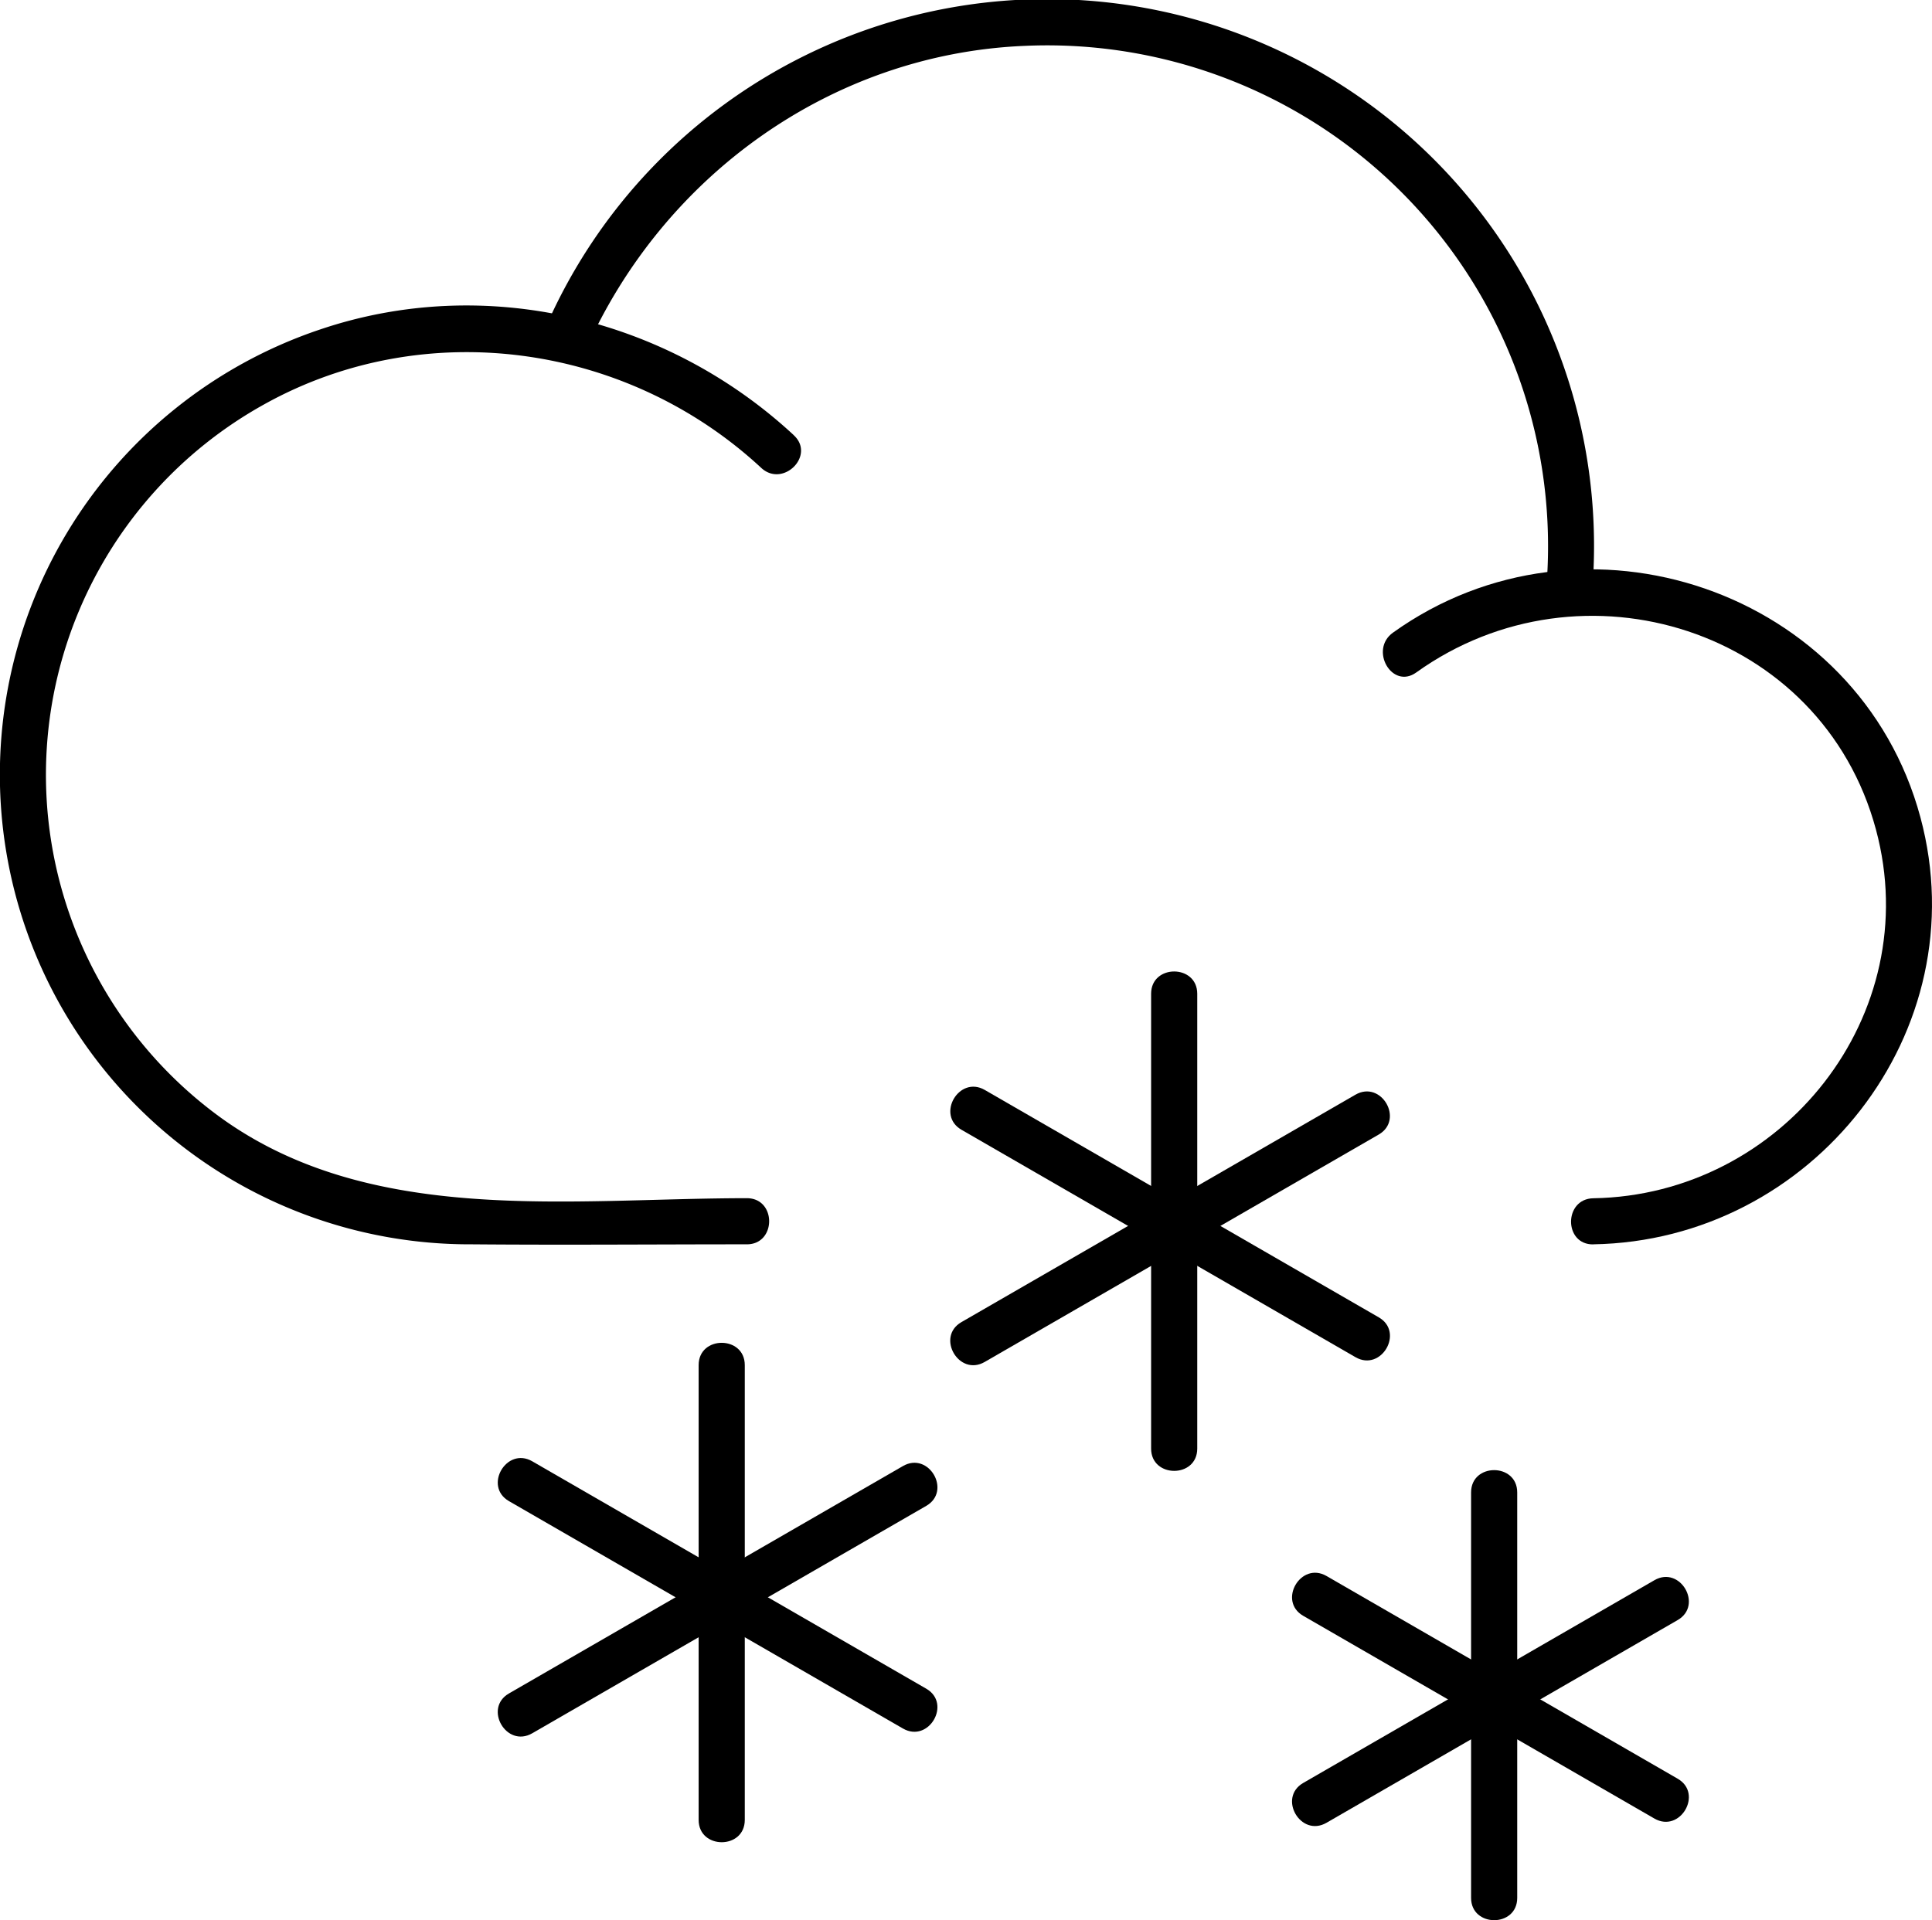
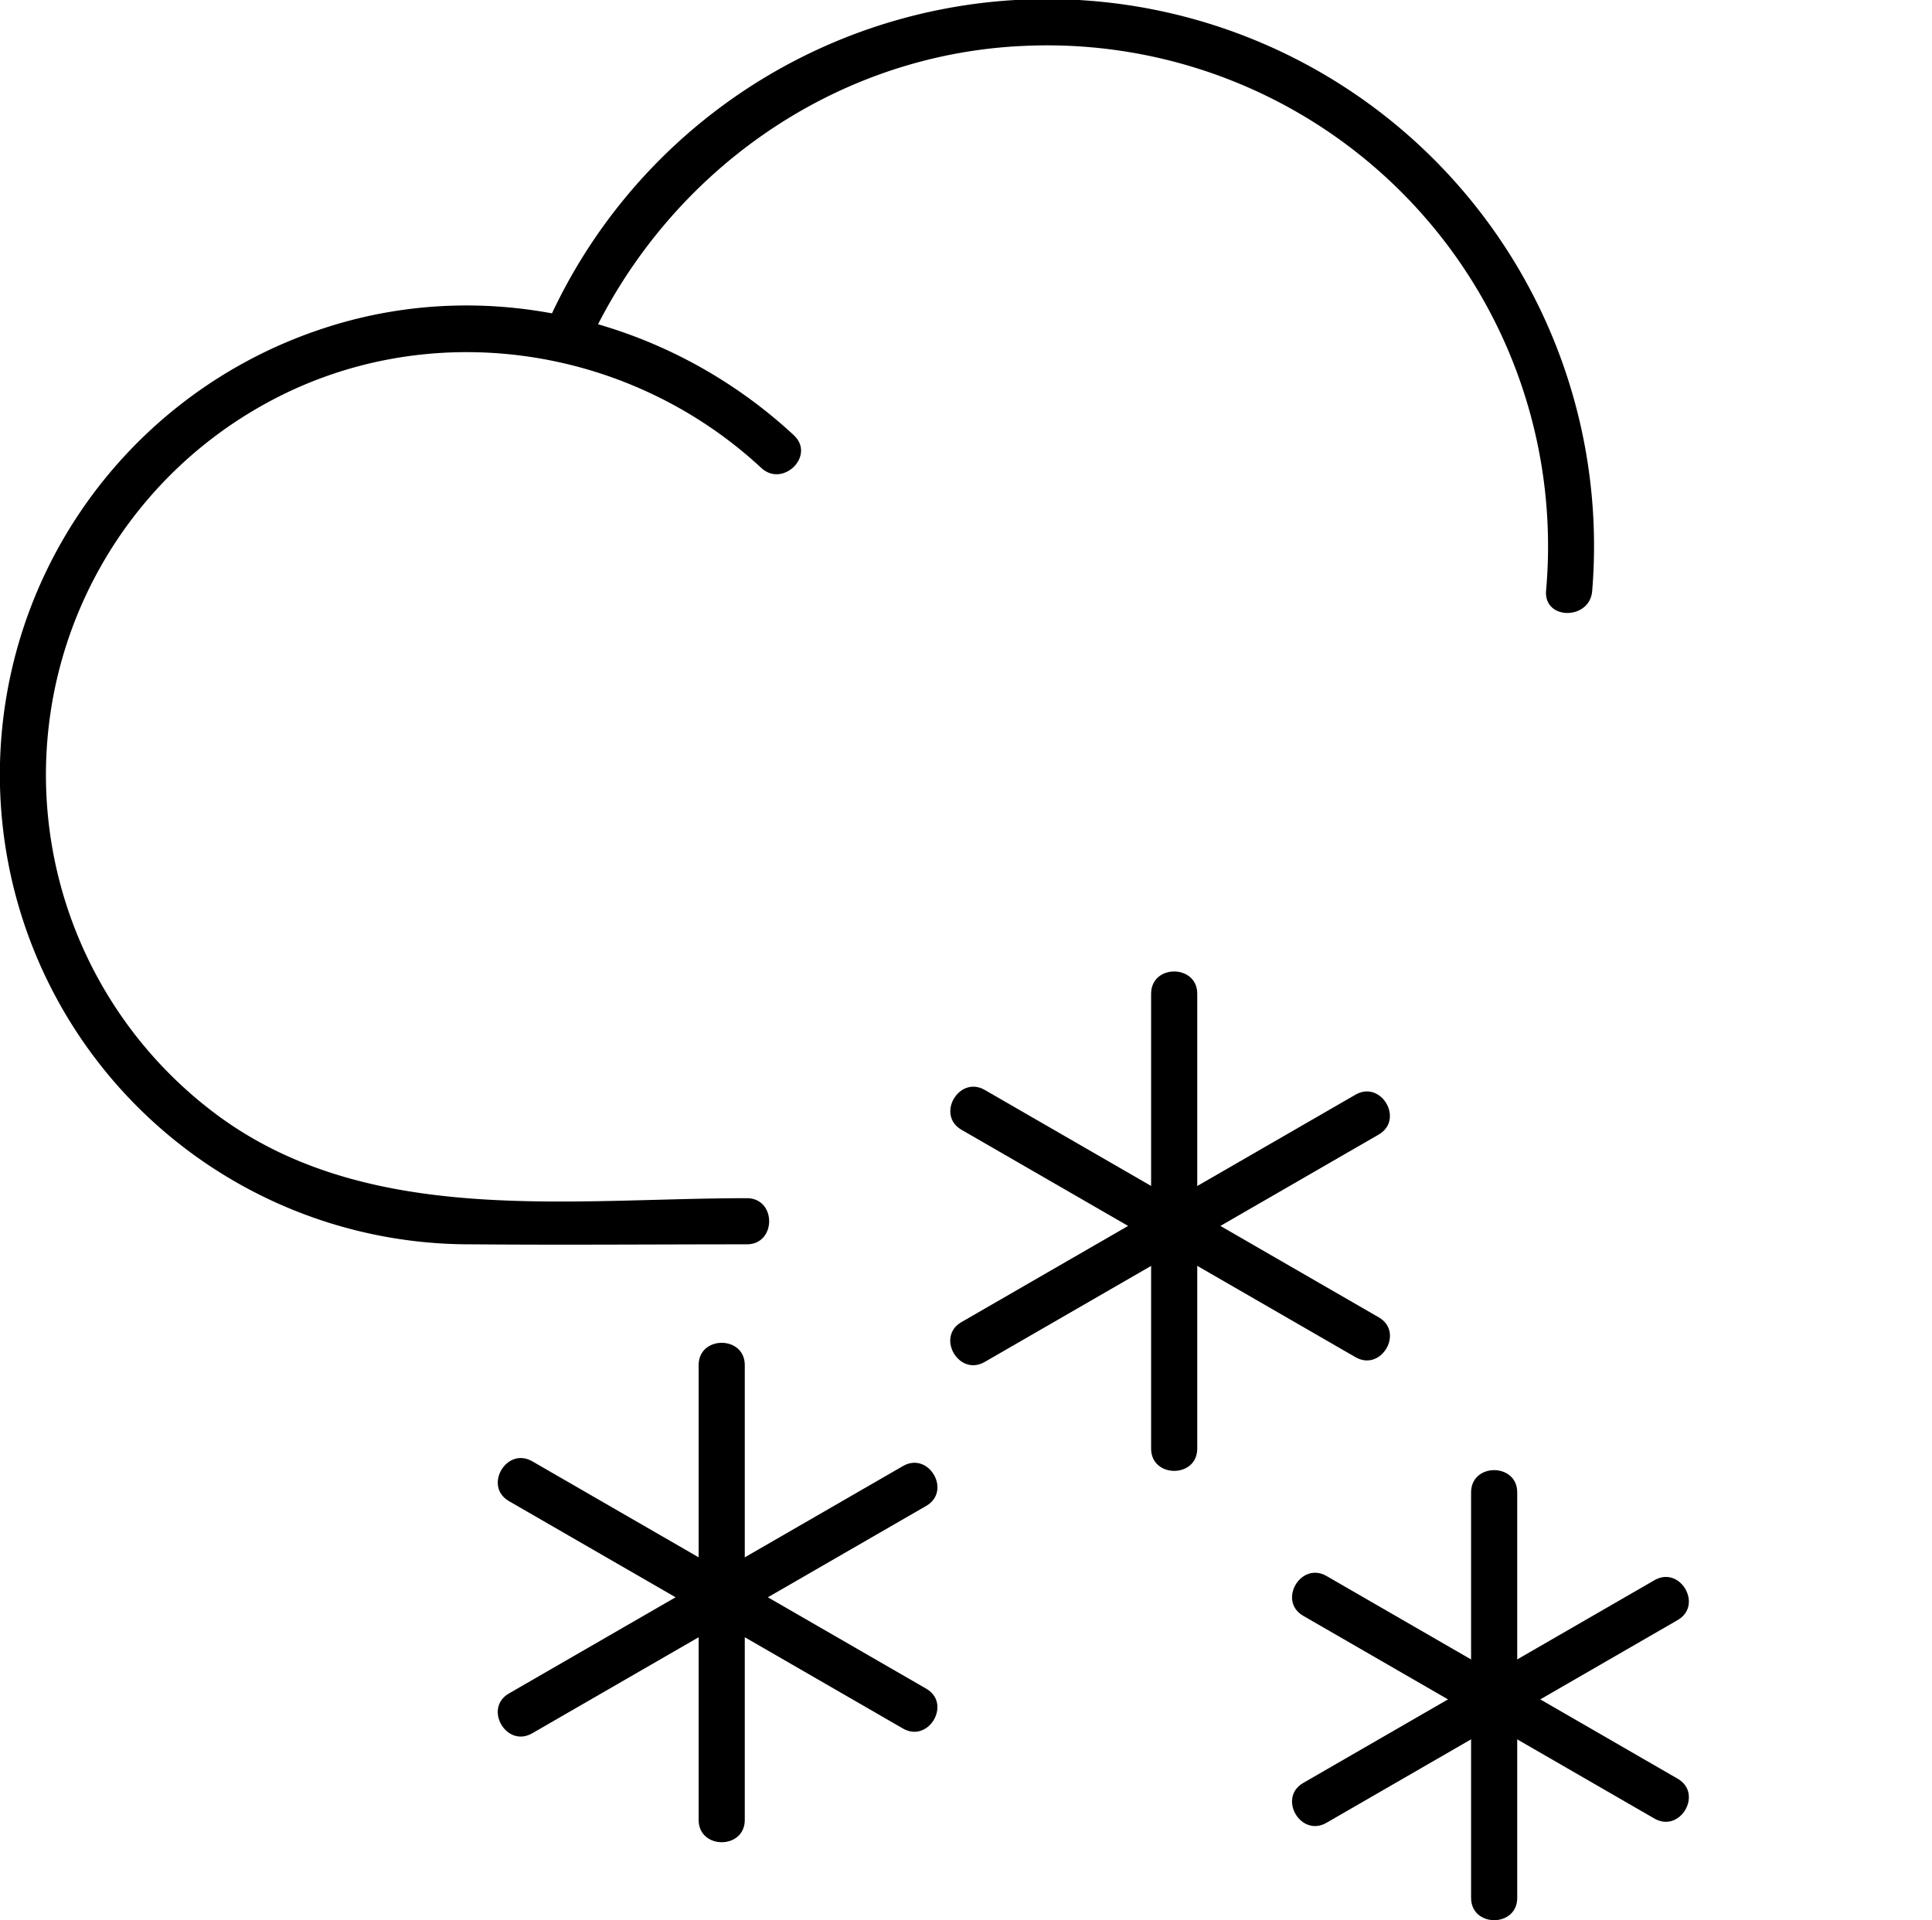
<svg xmlns="http://www.w3.org/2000/svg" width="251.242" height="249.758" viewBox="0 0 251.242 249.758">
  <g id="Group_10145" data-name="Group 10145" transform="translate(-152.457 -502.251)">
-     <path id="Path_12999" data-name="Path 12999" d="M359.65,664.1c28.47-.47,50.06-27.64,42.54-55.55-7.97-29.6-43.89-41.71-68.59-24.01-3.11,2.23-.12,7.44,3.03,5.18,21.52-15.43,52.75-5.68,59.78,20.43,6.5,24.13-12.16,47.55-36.75,47.96-3.86.06-3.87,6.06,0,6h0Z" />
-     <path id="Path_13000" data-name="Path 13000" d="M255.69,558.86c-16.46-15.28-40.14-21.01-61.59-13.76a61.086,61.086,0,0,0,19.71,119c11.92.1,23.85,0,35.77,0,3.86,0,3.87-6,0-6-23.01,0-49.08,3.74-68.75-10.72a55.1,55.1,0,0,1,6.01-92.55c20.93-11.64,47.18-7.9,64.61,8.28,2.83,2.62,7.08-1.61,4.24-4.24h0Z" />
+     <path id="Path_13000" data-name="Path 13000" d="M255.69,558.86c-16.46-15.28-40.14-21.01-61.59-13.76a61.086,61.086,0,0,0,19.71,119c11.92.1,23.85,0,35.77,0,3.86,0,3.87-6,0-6-23.01,0-49.08,3.74-68.75-10.72a55.1,55.1,0,0,1,6.01-92.55c20.93-11.64,47.18-7.9,64.61,8.28,2.83,2.62,7.08-1.61,4.24-4.24Z" />
    <path id="Path_13001" data-name="Path 13001" d="M228.61,547.82c10.09-22.72,31.97-38.52,57.02-39.6a65.136,65.136,0,0,1,67.88,70.88c-.29,3.85,5.71,3.83,6,0a71.134,71.134,0,0,0-136.08-34.31c-1.55,3.5,3.61,6.55,5.18,3.03Z" />
    <g id="Group_10142" data-name="Group 10142">
      <path id="Path_13002" data-name="Path 13002" d="M302.15,631.51v59.16c0,3.86,6,3.87,6,0V631.51c0-3.86-6-3.87-6,0Z" />
      <path id="Path_13003" data-name="Path 13003" d="M277.49,649.2l51.24,29.58c3.35,1.93,6.37-3.25,3.03-5.18l-51.24-29.58c-3.35-1.93-6.37,3.25-3.03,5.18Z" />
      <path id="Path_13004" data-name="Path 13004" d="M280.51,679.4l51.24-29.58c3.34-1.93.33-7.12-3.03-5.18l-51.24,29.58c-3.34,1.93-.32,7.12,3.03,5.18Z" />
    </g>
    <g id="Group_10143" data-name="Group 10143">
      <path id="Path_13005" data-name="Path 13005" d="M243.31,679.81v59.16c0,3.86,6,3.87,6,0V679.81c0-3.86-6-3.87-6,0Z" />
      <path id="Path_13006" data-name="Path 13006" d="M218.64,697.5l51.24,29.58c3.35,1.93,6.37-3.25,3.03-5.18l-51.24-29.58c-3.35-1.93-6.37,3.25-3.03,5.18Z" />
      <path id="Path_13007" data-name="Path 13007" d="M221.67,727.7l51.24-29.58c3.34-1.93.33-7.12-3.03-5.18l-51.24,29.58c-3.34,1.93-.33,7.12,3.03,5.18Z" />
    </g>
    <g id="Group_10144" data-name="Group 10144">
      <path id="Path_13008" data-name="Path 13008" d="M343.76,696.37v52.74c0,3.86,6,3.87,6,0V696.37c0-3.86-6-3.87-6,0Z" />
      <path id="Path_13009" data-name="Path 13009" d="M321.93,712.42q22.83,13.185,45.67,26.37c3.35,1.93,6.37-3.25,3.03-5.18q-22.83-13.185-45.67-26.37c-3.35-1.93-6.37,3.25-3.03,5.18h0Z" />
      <path id="Path_13010" data-name="Path 13010" d="M324.96,739.34q22.83-13.185,45.67-26.37c3.34-1.93.32-7.12-3.03-5.18q-22.83,13.185-45.67,26.37c-3.34,1.93-.33,7.12,3.03,5.18Z" />
    </g>
  </g>
</svg>